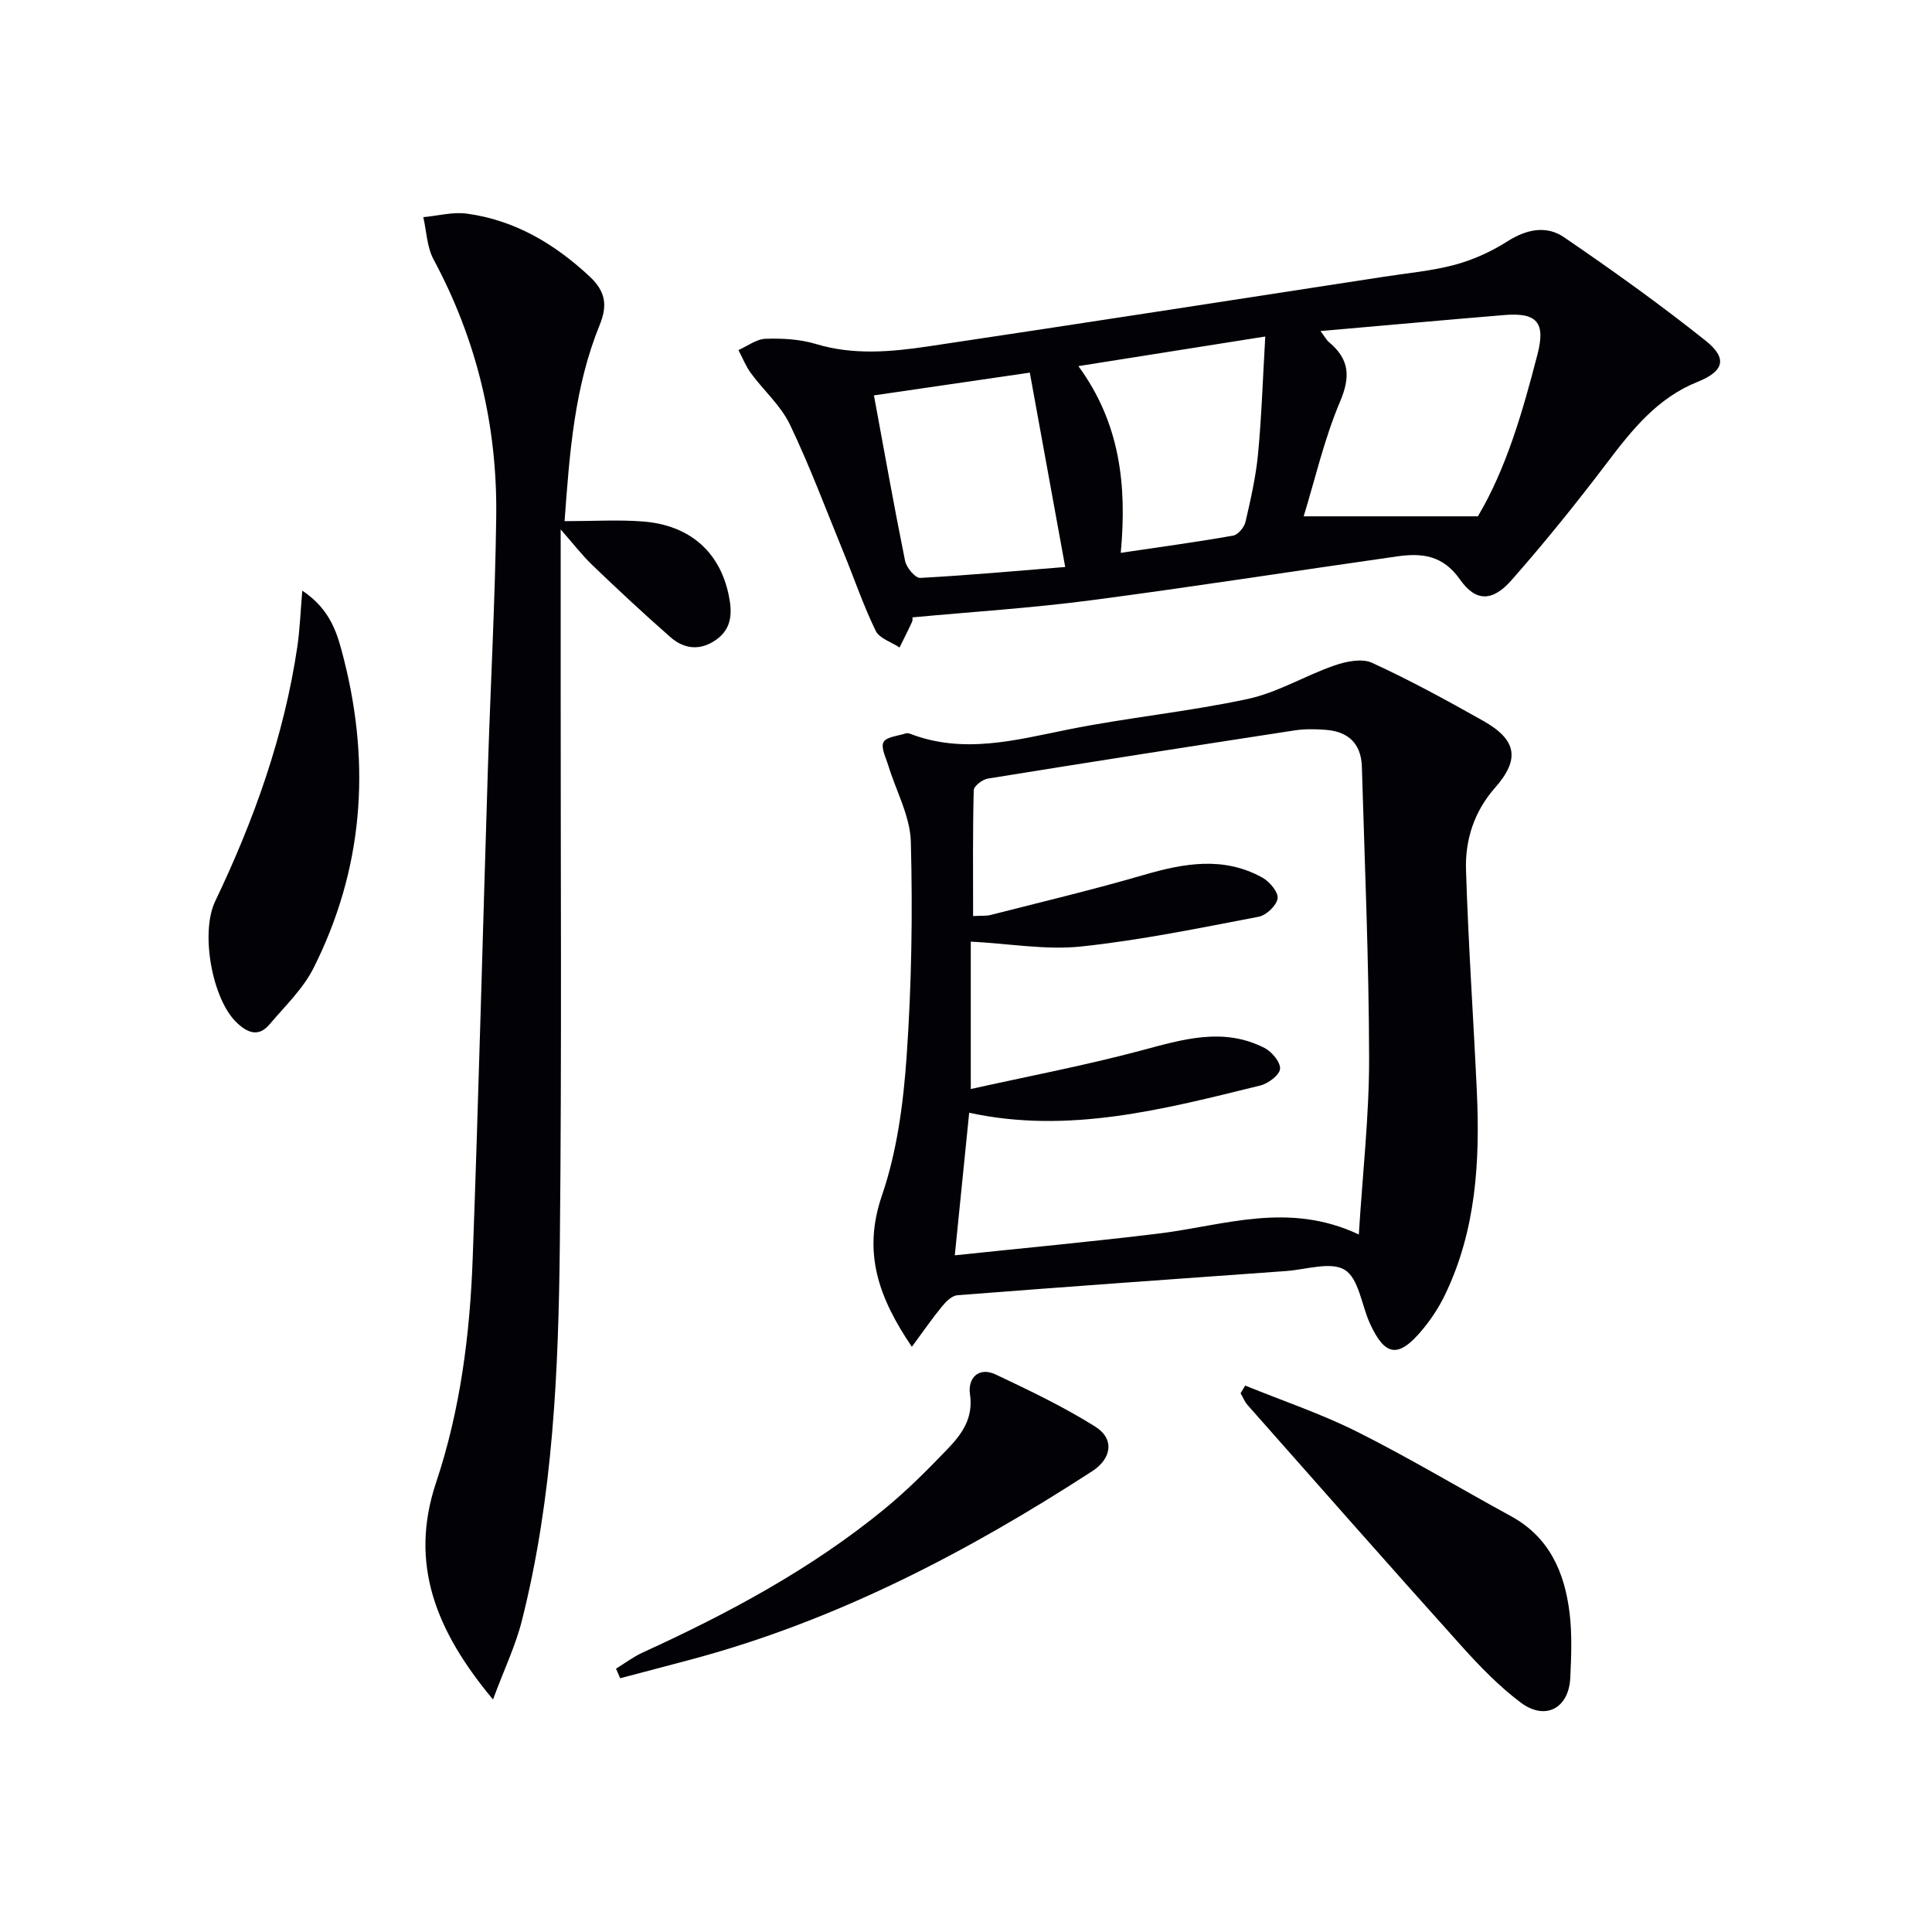
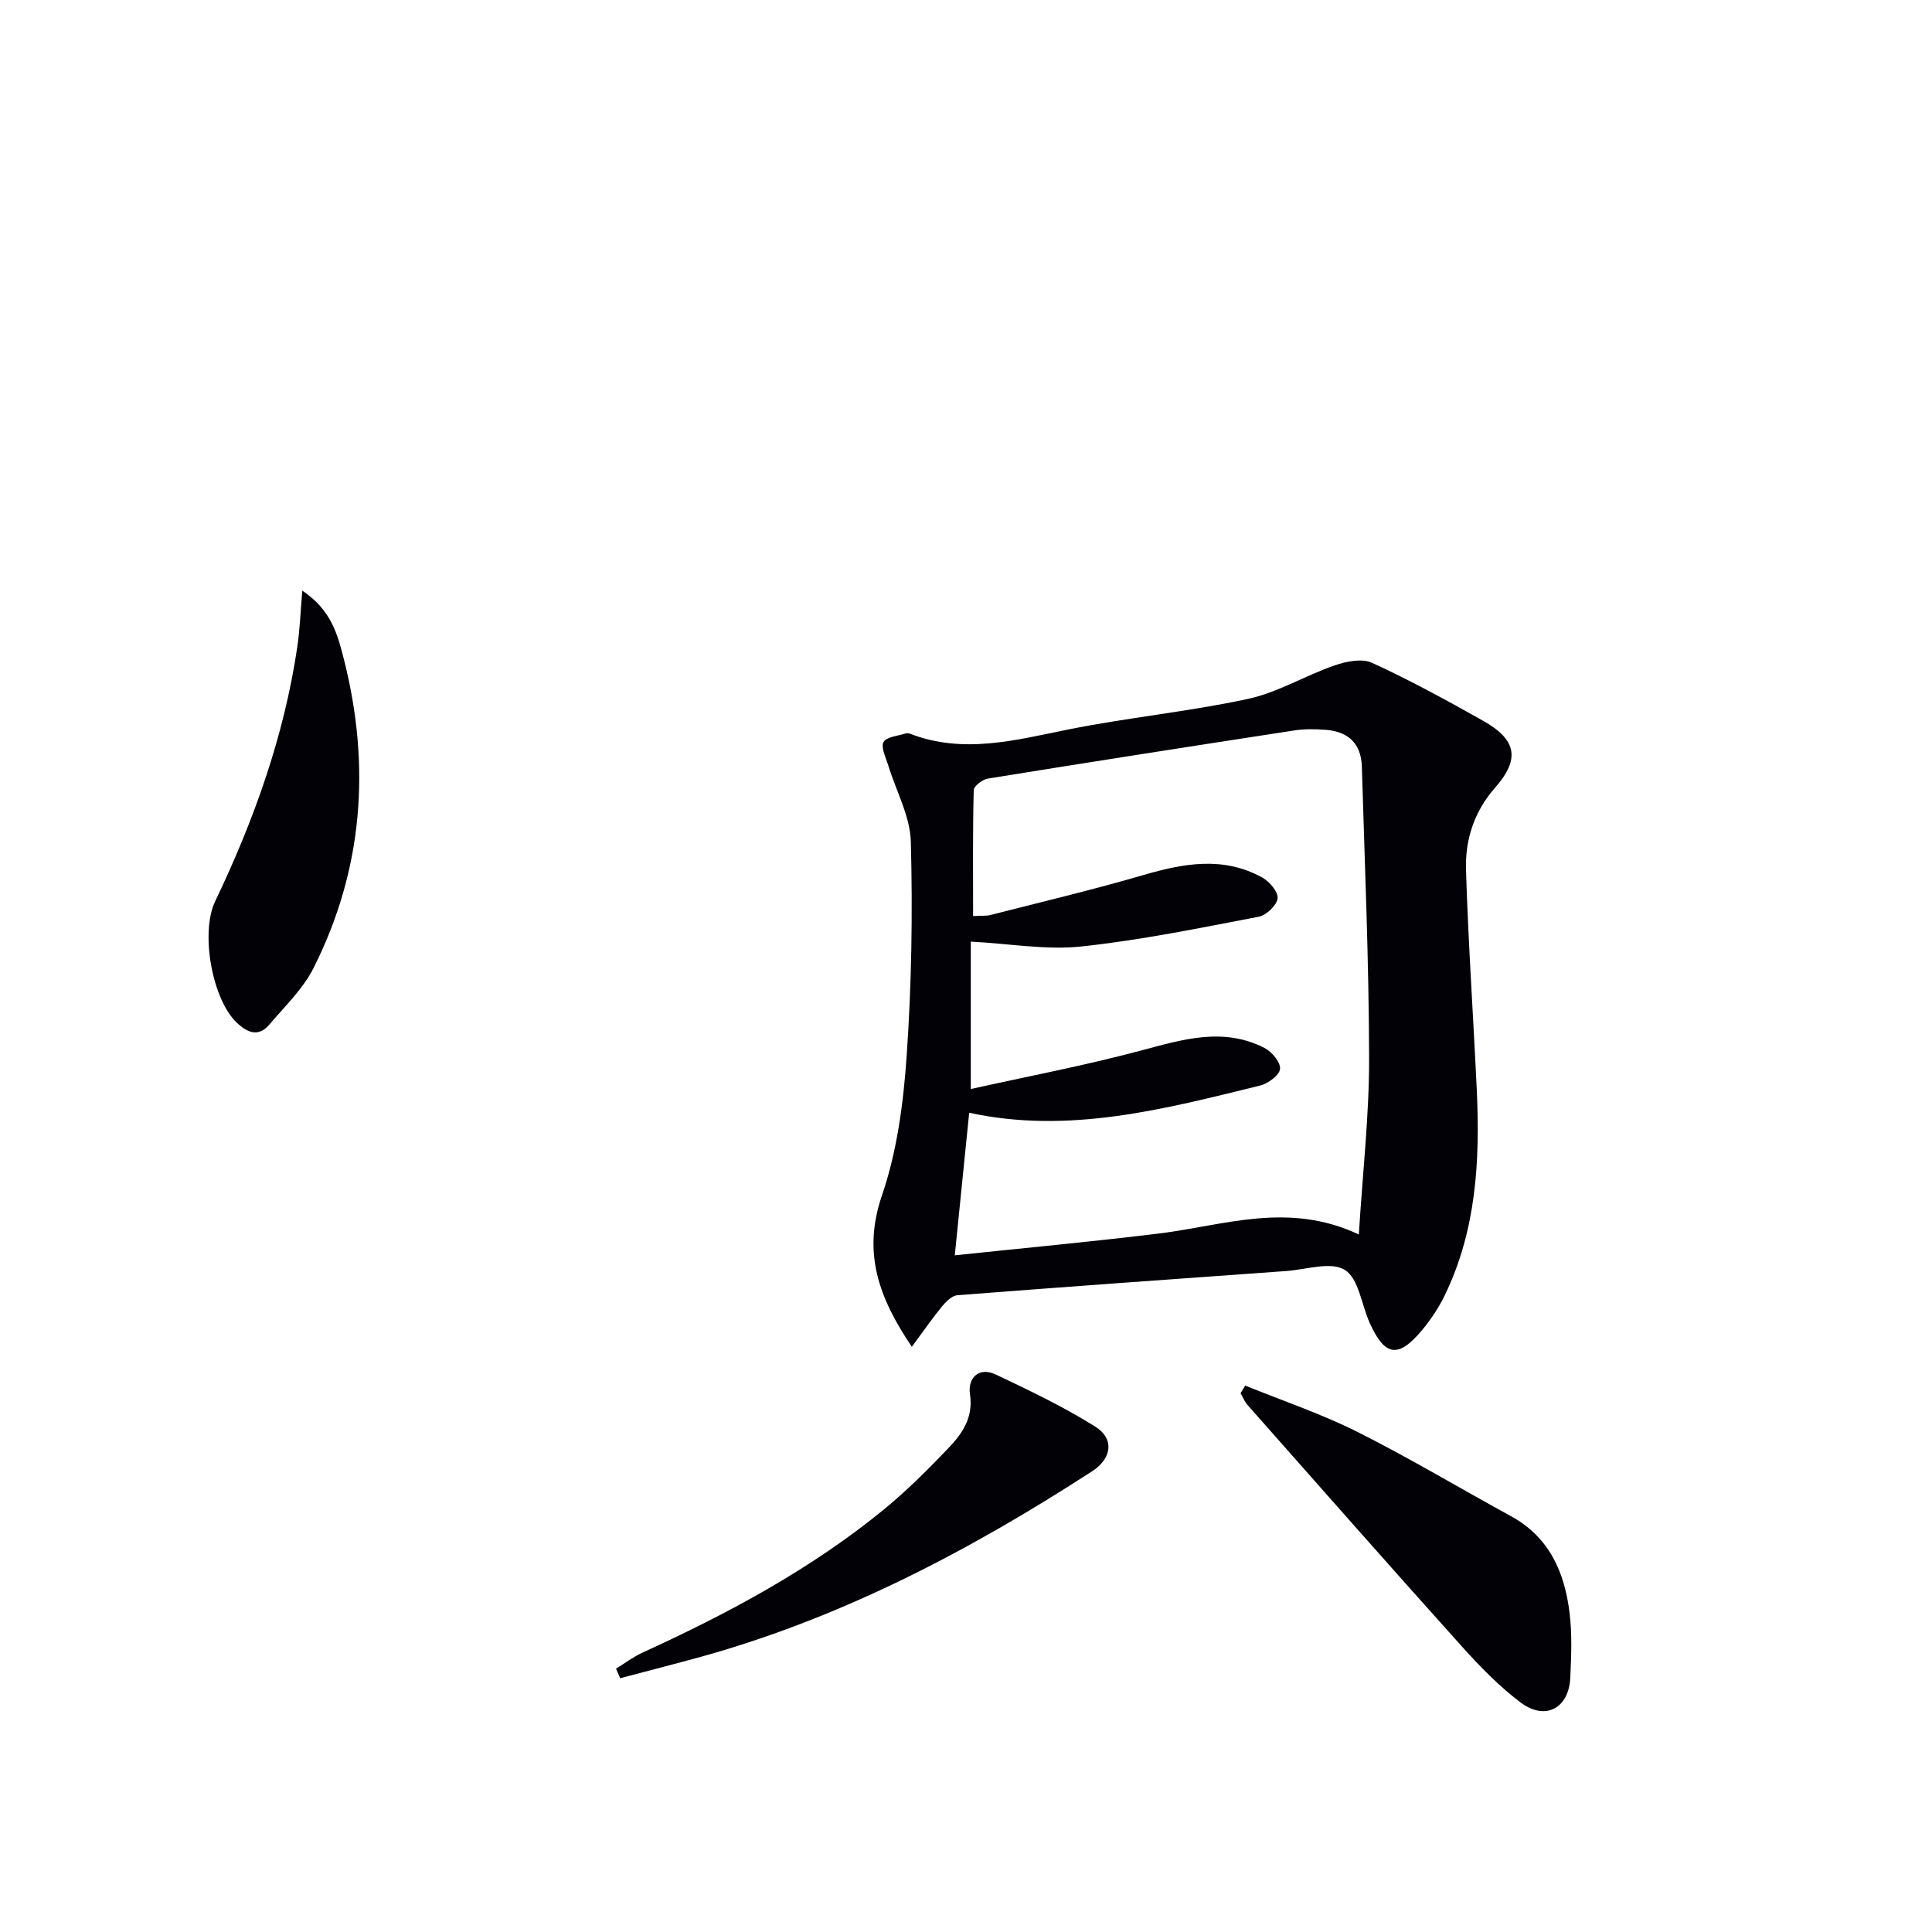
<svg xmlns="http://www.w3.org/2000/svg" enable-background="new 0 0 400 400" viewBox="0 0 400 400">
  <path d="m188.79 278.84c-6.86-10.15-10.26-19.46-6.19-31.34 3.13-9.14 4.44-19.12 5.11-28.83 1.03-14.75 1.26-29.6.87-44.38-.14-5.32-3.08-10.57-4.69-15.87-.49-1.6-1.56-3.68-.96-4.78s2.95-1.26 4.54-1.78c.29-.1.69-.05.99.07 11.01 4.23 21.73 1.32 32.63-.88 12.34-2.49 24.95-3.69 37.25-6.34 6.19-1.33 11.88-4.84 17.94-6.93 2.42-.84 5.7-1.52 7.79-.55 7.85 3.6 15.46 7.76 22.99 12 7.03 3.96 7.66 7.98 2.46 13.88-4.3 4.88-6.2 10.76-6 16.99.47 15.27 1.53 30.52 2.24 45.78.67 14.55-.14 28.91-6.65 42.32-1.22 2.52-2.81 4.92-4.6 7.08-4.98 6.01-7.78 5.61-10.94-1.41-1.69-3.77-2.27-9.17-5.14-10.95-2.87-1.79-7.98-.07-12.1.23-22.71 1.62-45.41 3.25-68.11 5.01-1.12.09-2.34 1.29-3.15 2.28-2.06 2.5-3.92 5.2-6.28 8.4zm92.54-23.25c.79-12.75 2.15-24.62 2.13-36.49-.04-20.12-.91-40.24-1.5-60.36-.14-4.71-2.74-7.29-7.51-7.64-2.15-.16-4.36-.2-6.48.13-21.16 3.25-42.32 6.55-63.45 9.97-1.12.18-2.9 1.55-2.92 2.41-.22 8.59-.13 17.19-.13 26.05 1.71-.1 2.72.01 3.64-.23 10.57-2.7 21.19-5.22 31.65-8.27 8.37-2.44 16.58-3.92 24.62.55 1.48.82 3.31 3.01 3.13 4.3-.2 1.46-2.34 3.49-3.91 3.79-12.2 2.33-24.41 4.85-36.74 6.16-7.25.77-14.72-.58-22.87-1.01v30.52c11.74-2.61 23.6-4.86 35.22-7.96 8.62-2.3 17.02-4.91 25.58-.55 1.52.77 3.34 2.95 3.23 4.33-.1 1.28-2.44 3.04-4.08 3.45-19.84 4.88-39.67 10.13-60.28 5.64-.98 9.75-1.95 19.27-2.98 29.52 14.1-1.49 28.27-2.8 42.39-4.53 13.38-1.65 26.66-6.67 41.26.22z" fill="#010106" />
-   <path d="m188.9 127.82s.11.52-.07.92c-.82 1.79-1.72 3.55-2.59 5.32-1.69-1.13-4.17-1.88-4.94-3.46-2.53-5.21-4.41-10.74-6.61-16.11-3.64-8.89-7-17.92-11.14-26.58-1.88-3.93-5.43-7.04-8.07-10.63-1.07-1.45-1.74-3.19-2.59-4.8 1.87-.83 3.72-2.28 5.62-2.34 3.46-.11 7.1.08 10.38 1.07 7.75 2.35 15.49 1.66 23.19.52 31.51-4.7 63-9.6 94.49-14.44 4.92-.76 9.93-1.2 14.71-2.49 3.78-1.02 7.52-2.73 10.83-4.84 3.94-2.5 8.04-3.34 11.69-.85 9.99 6.82 19.85 13.87 29.31 21.41 4.64 3.7 3.81 6.35-1.69 8.56-8.27 3.32-13.5 9.87-18.68 16.71-6.31 8.32-12.88 16.47-19.78 24.31-3.94 4.47-7.4 4.57-10.7-.14-3.54-5.04-7.9-5.49-12.97-4.77-21.2 3.01-42.35 6.33-63.57 9.11-12.17 1.59-24.43 2.37-36.82 3.52zm84.5-59.28c.84 1.11 1.21 1.84 1.79 2.33 4.17 3.5 4.46 7.09 2.25 12.29-3.27 7.71-5.15 16-7.53 23.74h36.07c5.89-9.91 9.28-21.69 12.35-33.58 1.69-6.54-.1-8.67-6.92-8.09-12.4 1.03-24.8 2.15-38.01 3.31zm-52.86 48.85c-2.58-14.15-4.96-27.2-7.33-40.24-11.12 1.62-21.52 3.14-32.27 4.71 2.19 11.85 4.18 23.09 6.45 34.28.28 1.38 2.11 3.56 3.12 3.51 10.04-.54 20.05-1.46 30.03-2.26zm2.73-41.59c8.59 11.75 10.08 24.53 8.77 38.66 8.33-1.24 15.83-2.25 23.28-3.57 1.01-.18 2.29-1.73 2.55-2.85 1.08-4.66 2.15-9.37 2.6-14.11.74-7.83.99-15.71 1.49-24.26-13.25 2.09-25.58 4.05-38.69 6.13z" fill="#010106" />
-   <path d="m116.89 107.9c5.97 0 11.13-.33 16.23.07 9.71.76 15.94 6.29 17.78 15.38.68 3.35.71 6.69-2.53 9.03-3.33 2.4-6.67 2.07-9.58-.48-5.49-4.81-10.83-9.8-16.1-14.85-2.23-2.14-4.13-4.63-6.61-7.44v29.36c-.02 39.47.24 78.95-.17 118.42-.27 26.25-1.38 52.51-7.86 78.15-1.31 5.18-3.67 10.1-5.98 16.32-11.79-14.13-17.41-28.05-11.8-44.86 5.05-15.1 7.03-30.75 7.6-46.55 1.23-33.74 2.08-67.49 3.14-101.24.55-17.45 1.51-34.89 1.73-52.34.23-18.76-4.05-36.54-12.98-53.17-1.37-2.56-1.45-5.81-2.12-8.74 3.03-.28 6.14-1.13 9.08-.72 9.87 1.36 18.02 6.19 25.3 12.95 3.4 3.16 3.78 6.04 2.14 10.08-5.22 12.8-6.23 26.34-7.27 40.63z" fill="#010106" />
  <path d="m257.81 286.87c7.76 3.16 15.75 5.84 23.21 9.58 10.8 5.42 21.19 11.66 31.81 17.46 7.95 4.34 11.11 11.63 12.13 20.01.54 4.42.36 8.97.15 13.44-.29 6.33-5.18 8.96-10.27 5.13-4.47-3.36-8.46-7.48-12.22-11.66-14.88-16.56-29.59-33.27-44.33-49.94-.61-.69-.96-1.62-1.44-2.44.32-.53.64-1.05.96-1.58z" fill="#010106" />
  <path d="m62.59 122.29c6.08 4.06 7.35 9.24 8.65 14.37 5.55 22.02 3.92 43.42-6.34 63.79-2.18 4.32-5.92 7.88-9.11 11.65-2.29 2.71-4.6 1.7-6.78-.38-5.09-4.83-7.57-18.62-4.46-25.12 8.04-16.81 14.28-34.21 17.01-52.72.52-3.52.64-7.11 1.03-11.59z" fill="#010106" />
  <path d="m127.54 345.48c1.84-1.13 3.59-2.46 5.54-3.35 17.73-8.1 34.84-17.26 49.99-29.67 4.62-3.79 8.89-8.05 13.03-12.37 2.98-3.1 5.48-6.41 4.72-11.46-.48-3.18 1.71-5.77 5.37-4.04 6.99 3.31 14.02 6.67 20.56 10.77 4.06 2.55 3.4 6.63-.61 9.23-25.76 16.7-52.74 30.81-82.57 38.86-5.05 1.36-10.12 2.67-15.17 4.01-.29-.67-.57-1.33-.86-1.98z" fill="#010106" />
</svg>